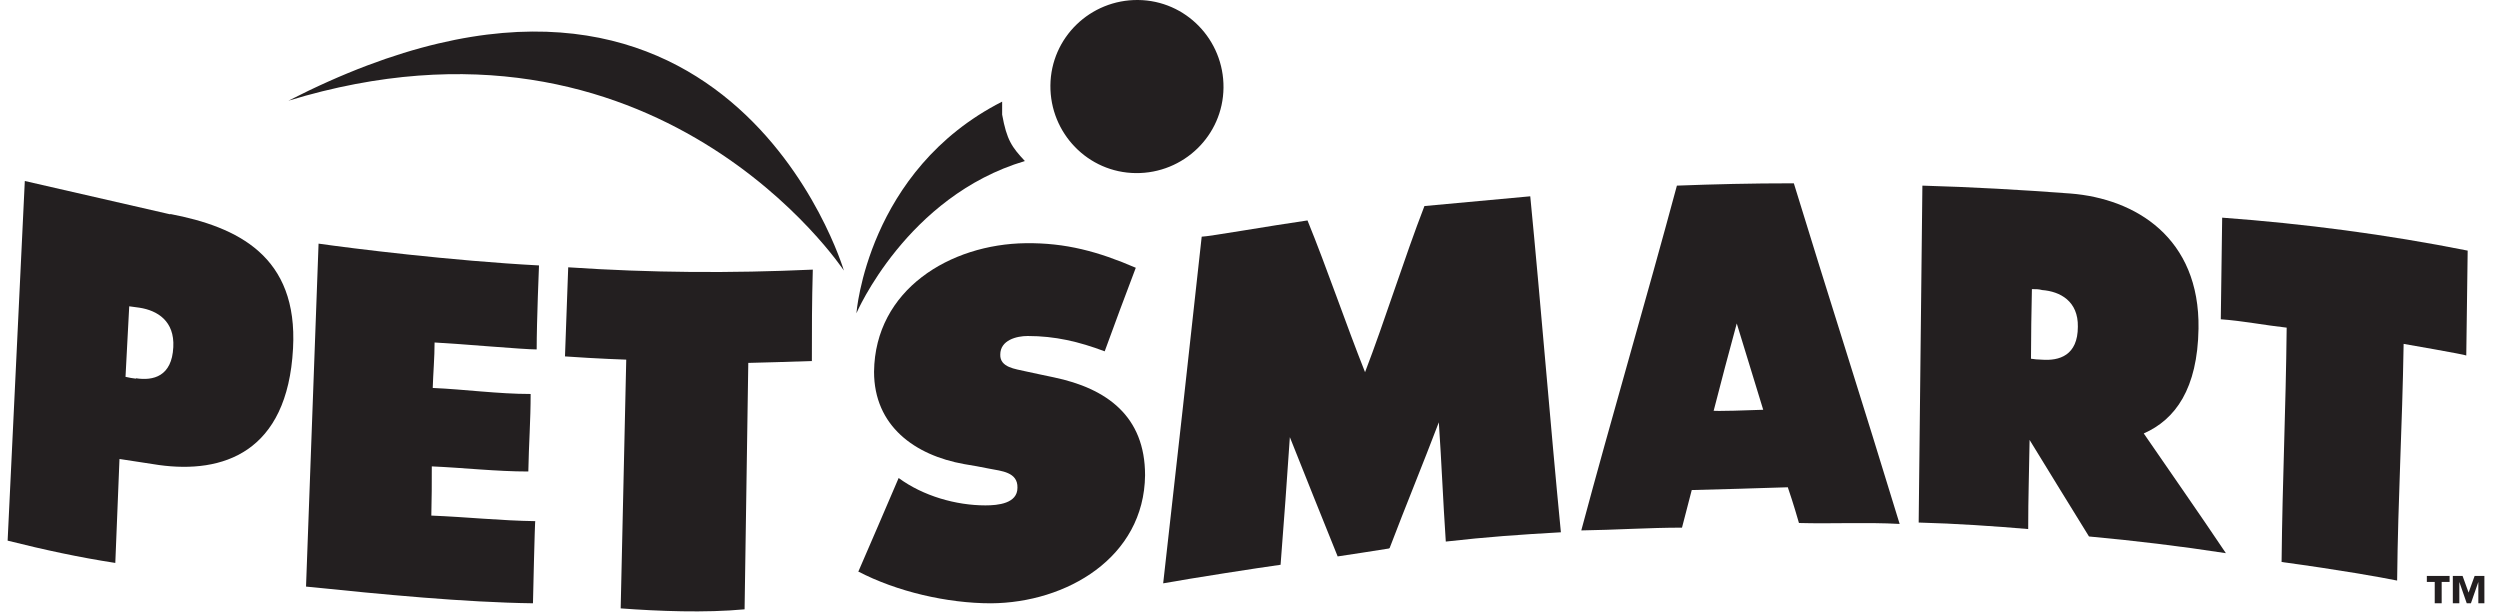
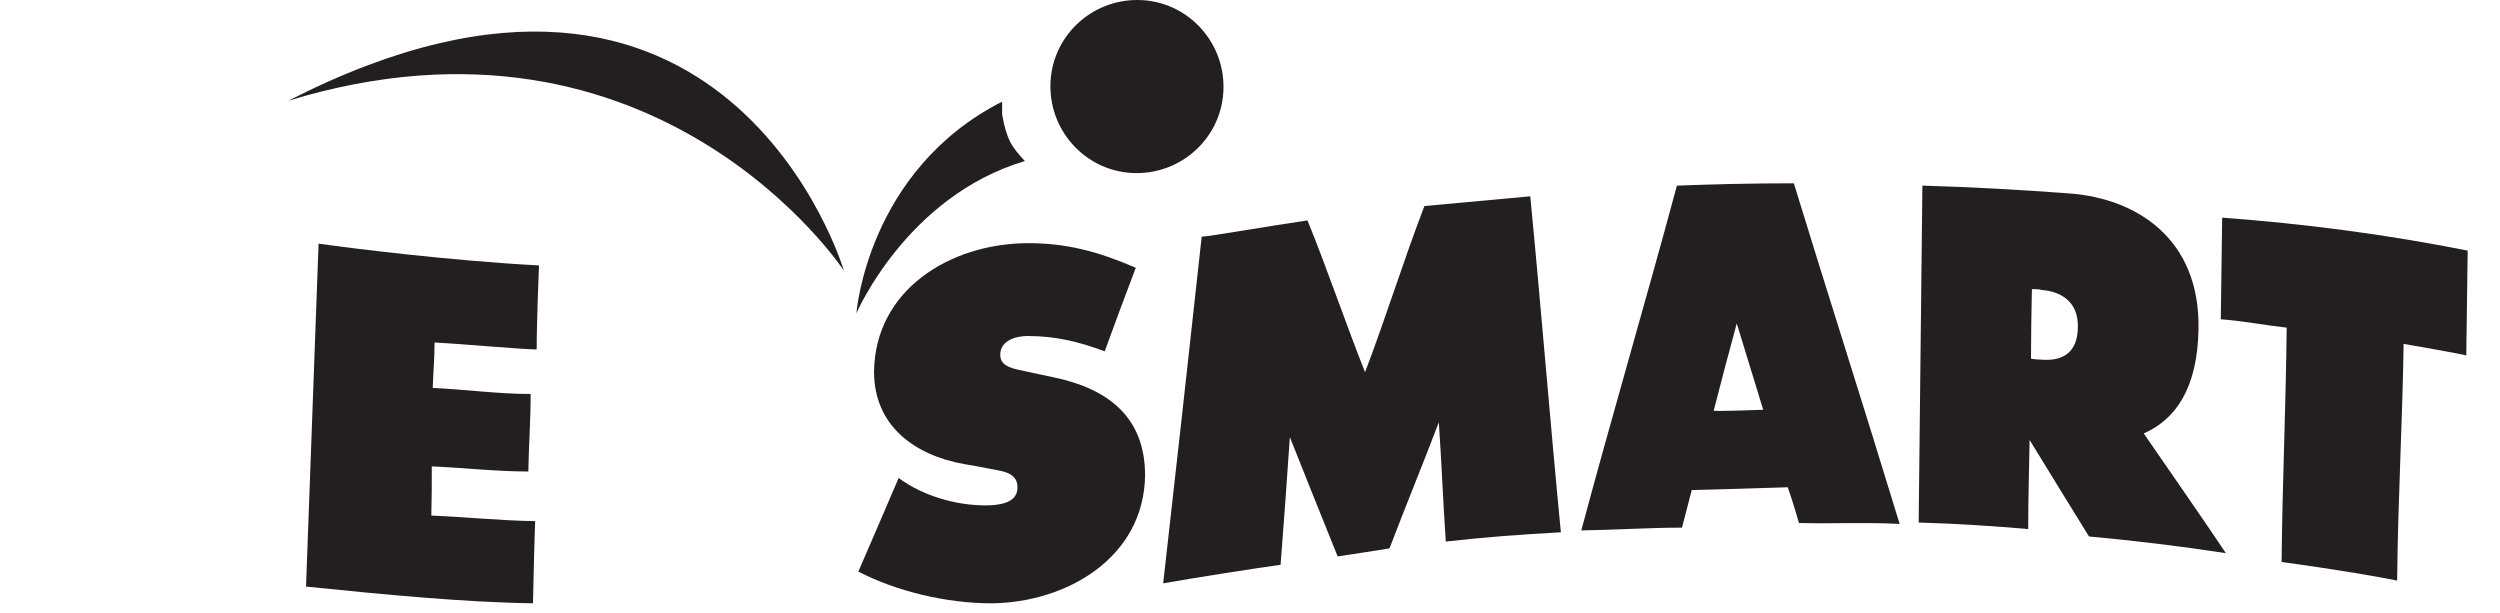
<svg xmlns="http://www.w3.org/2000/svg" width="155" height="38" viewBox="0 0 155 38" fill="none">
  <path d="M17.881 6.244C40.755 -0.747 52.321 16.775 52.321 16.775C52.321 16.775 45.071 -7.682 17.881 6.244Z" fill="#231F20" />
  <path d="M62.133 7.136C62.133 7.049 62.133 6.416 62.133 6.301C53.76 10.56 53.098 19.422 53.098 19.422C53.098 19.422 56.205 12.171 63.542 9.984C62.737 9.121 62.42 8.689 62.133 7.107V7.136Z" fill="#231F20" />
  <path d="M75.857 5.438C75.828 8.402 73.383 10.761 70.419 10.732C67.456 10.704 65.096 8.258 65.125 5.294C65.154 2.331 67.599 -0.029 70.563 0C73.526 0.029 75.886 2.475 75.857 5.438Z" fill="#231F20" />
  <path d="M33.418 16.457C33.418 16.457 33.274 19.91 33.274 21.665C32.411 21.665 28.613 21.32 26.944 21.234C26.944 22.154 26.858 23.133 26.829 24.053C28.814 24.14 30.886 24.427 32.9 24.427C32.9 26.096 32.785 27.564 32.756 29.233C30.771 29.233 28.757 29.002 26.771 28.916C26.771 29.923 26.771 30.959 26.742 31.966C28.901 32.052 31.058 32.282 33.188 32.311C33.159 32.225 33.044 37.404 33.044 37.404C28.785 37.346 23.75 36.857 18.974 36.368L19.751 15.105C21.765 15.393 27.98 16.17 33.418 16.457Z" fill="#231F20" />
-   <path d="M35.23 16.544L35.029 22.097C37.043 22.241 38.827 22.298 38.827 22.298L38.482 37.72C40.812 37.893 43.718 38.008 46.164 37.778L46.394 22.5C46.394 22.5 49.789 22.413 50.336 22.384C50.336 20.342 50.336 18.759 50.394 16.716C45.301 16.947 40.381 16.918 35.23 16.573V16.544Z" fill="#231F20" />
  <path d="M137.775 13.466C137.746 15.624 137.717 17.61 137.689 19.796C138.983 19.883 140.451 20.17 141.774 20.314C141.717 25.579 141.515 29.579 141.458 34.844C145.054 35.333 147.644 35.794 148.622 35.995C148.68 30.73 148.939 26.587 149.025 21.321C149.025 21.321 152.852 21.983 152.909 22.041C152.938 19.883 152.967 17.696 152.996 15.538C147.932 14.531 142.868 13.869 137.775 13.495V13.466Z" fill="#231F20" />
-   <path d="M10.572 13.293L1.538 11.222L0.473 33.52C2.775 34.096 4.904 34.556 7.149 34.902L7.408 28.457C8.213 28.572 9.048 28.715 9.853 28.831C13.795 29.377 17.823 28.082 18.168 21.609C18.485 15.883 14.745 14.07 10.544 13.265L10.572 13.293ZM8.443 23.479C8.213 23.45 8.012 23.421 7.782 23.364C7.868 21.896 7.925 20.458 8.012 18.991C8.213 19.019 8.443 19.048 8.645 19.077C9.767 19.249 10.831 19.911 10.745 21.522C10.659 23.335 9.508 23.623 8.415 23.45L8.443 23.479Z" fill="#231F20" />
  <path d="M53.184 35.42C55.601 36.685 58.737 37.405 61.442 37.405C66.103 37.376 70.937 34.585 70.994 29.464C70.994 25.81 68.635 24.083 65.326 23.393C64.722 23.278 64.147 23.134 63.571 23.019C62.967 22.875 61.989 22.788 62.017 21.983C62.017 21.091 63.025 20.832 63.715 20.832C65.413 20.832 66.88 21.177 68.491 21.782C69.124 20.055 69.757 18.329 70.419 16.602C68.088 15.595 66.074 15.049 63.6 15.078C58.91 15.135 54.249 17.955 54.191 23.047C54.191 26.414 56.723 28.227 59.773 28.773C60.291 28.86 60.809 28.946 61.356 29.061C62.075 29.205 63.111 29.262 63.082 30.241C63.082 31.219 61.874 31.334 61.097 31.334C59.284 31.334 57.241 30.758 55.716 29.636C54.939 31.449 53.99 33.664 53.213 35.448L53.184 35.42Z" fill="#231F20" />
  <path d="M86.157 33.98C87.165 31.333 88.2 28.83 89.207 26.183C89.38 28.715 89.466 31.017 89.639 33.577C92.171 33.29 94.214 33.146 96.775 33.002C96.113 26.212 95.537 18.961 94.876 12.171C92.689 12.372 90.502 12.573 88.315 12.775C87.078 15.969 85.87 19.853 84.633 23.075C83.453 20.112 82.273 16.63 81.065 13.667C78.849 13.983 74.907 14.674 74.505 14.674C73.757 21.579 72.893 29.261 72.117 36.167C73.872 35.85 78.13 35.188 79.396 35.016C79.597 32.426 79.799 29.693 79.971 27.104C80.95 29.549 81.928 32.024 82.935 34.498C83.482 34.412 85.438 34.124 86.1 34.009L86.157 33.98Z" fill="#231F20" />
  <path d="M132.913 26.874C134.869 26.011 136.25 24.112 136.308 20.371C136.394 14.732 132.395 12.315 128.367 11.998C125.317 11.768 122.267 11.596 119.188 11.509C119.102 18.674 119.044 25.234 118.958 32.398C121.231 32.456 123.734 32.628 125.748 32.801C125.748 30.787 125.806 29.291 125.835 27.276C127.129 29.377 128.194 31.132 129.517 33.261C132.337 33.52 135.214 33.865 138.005 34.297C136.25 31.679 134.668 29.434 132.913 26.874ZM126.583 22.299C126.353 22.299 126.122 22.27 125.921 22.241C125.921 20.803 125.95 19.364 125.978 17.925C126.209 17.925 126.41 17.925 126.611 17.983C127.734 18.069 128.856 18.674 128.827 20.256C128.827 22.04 127.676 22.385 126.583 22.299Z" fill="#231F20" />
  <path d="M111.218 11.365C108.514 11.365 106.298 11.422 103.968 11.509C102.097 18.471 99.911 25.895 98.04 32.886C100.112 32.858 102.213 32.714 104.284 32.714C104.486 31.966 104.687 31.131 104.888 30.383L108.053 30.297C107.996 30.297 110.844 30.211 110.844 30.211C110.931 30.47 111.19 31.218 111.535 32.426C113.606 32.484 115.678 32.369 117.778 32.484C115.534 25.118 113.261 18.04 111.218 11.365ZM106.241 25.492C106.701 23.708 107.19 21.838 107.679 20.054C108.226 21.838 108.773 23.622 109.319 25.406C106.183 25.521 106.183 25.463 106.269 25.463L106.241 25.492Z" fill="#231F20" />
-   <path d="M151.874 36.08H151.384V37.404H150.953V36.08H150.464V35.706H151.874V36.08ZM154.06 37.404H153.657V36.08L153.197 37.404H152.938L152.478 36.08V37.404H152.075V35.706H152.679L153.053 36.742L153.427 35.706H154.032V37.404H154.06Z" fill="#231F20" />
</svg>